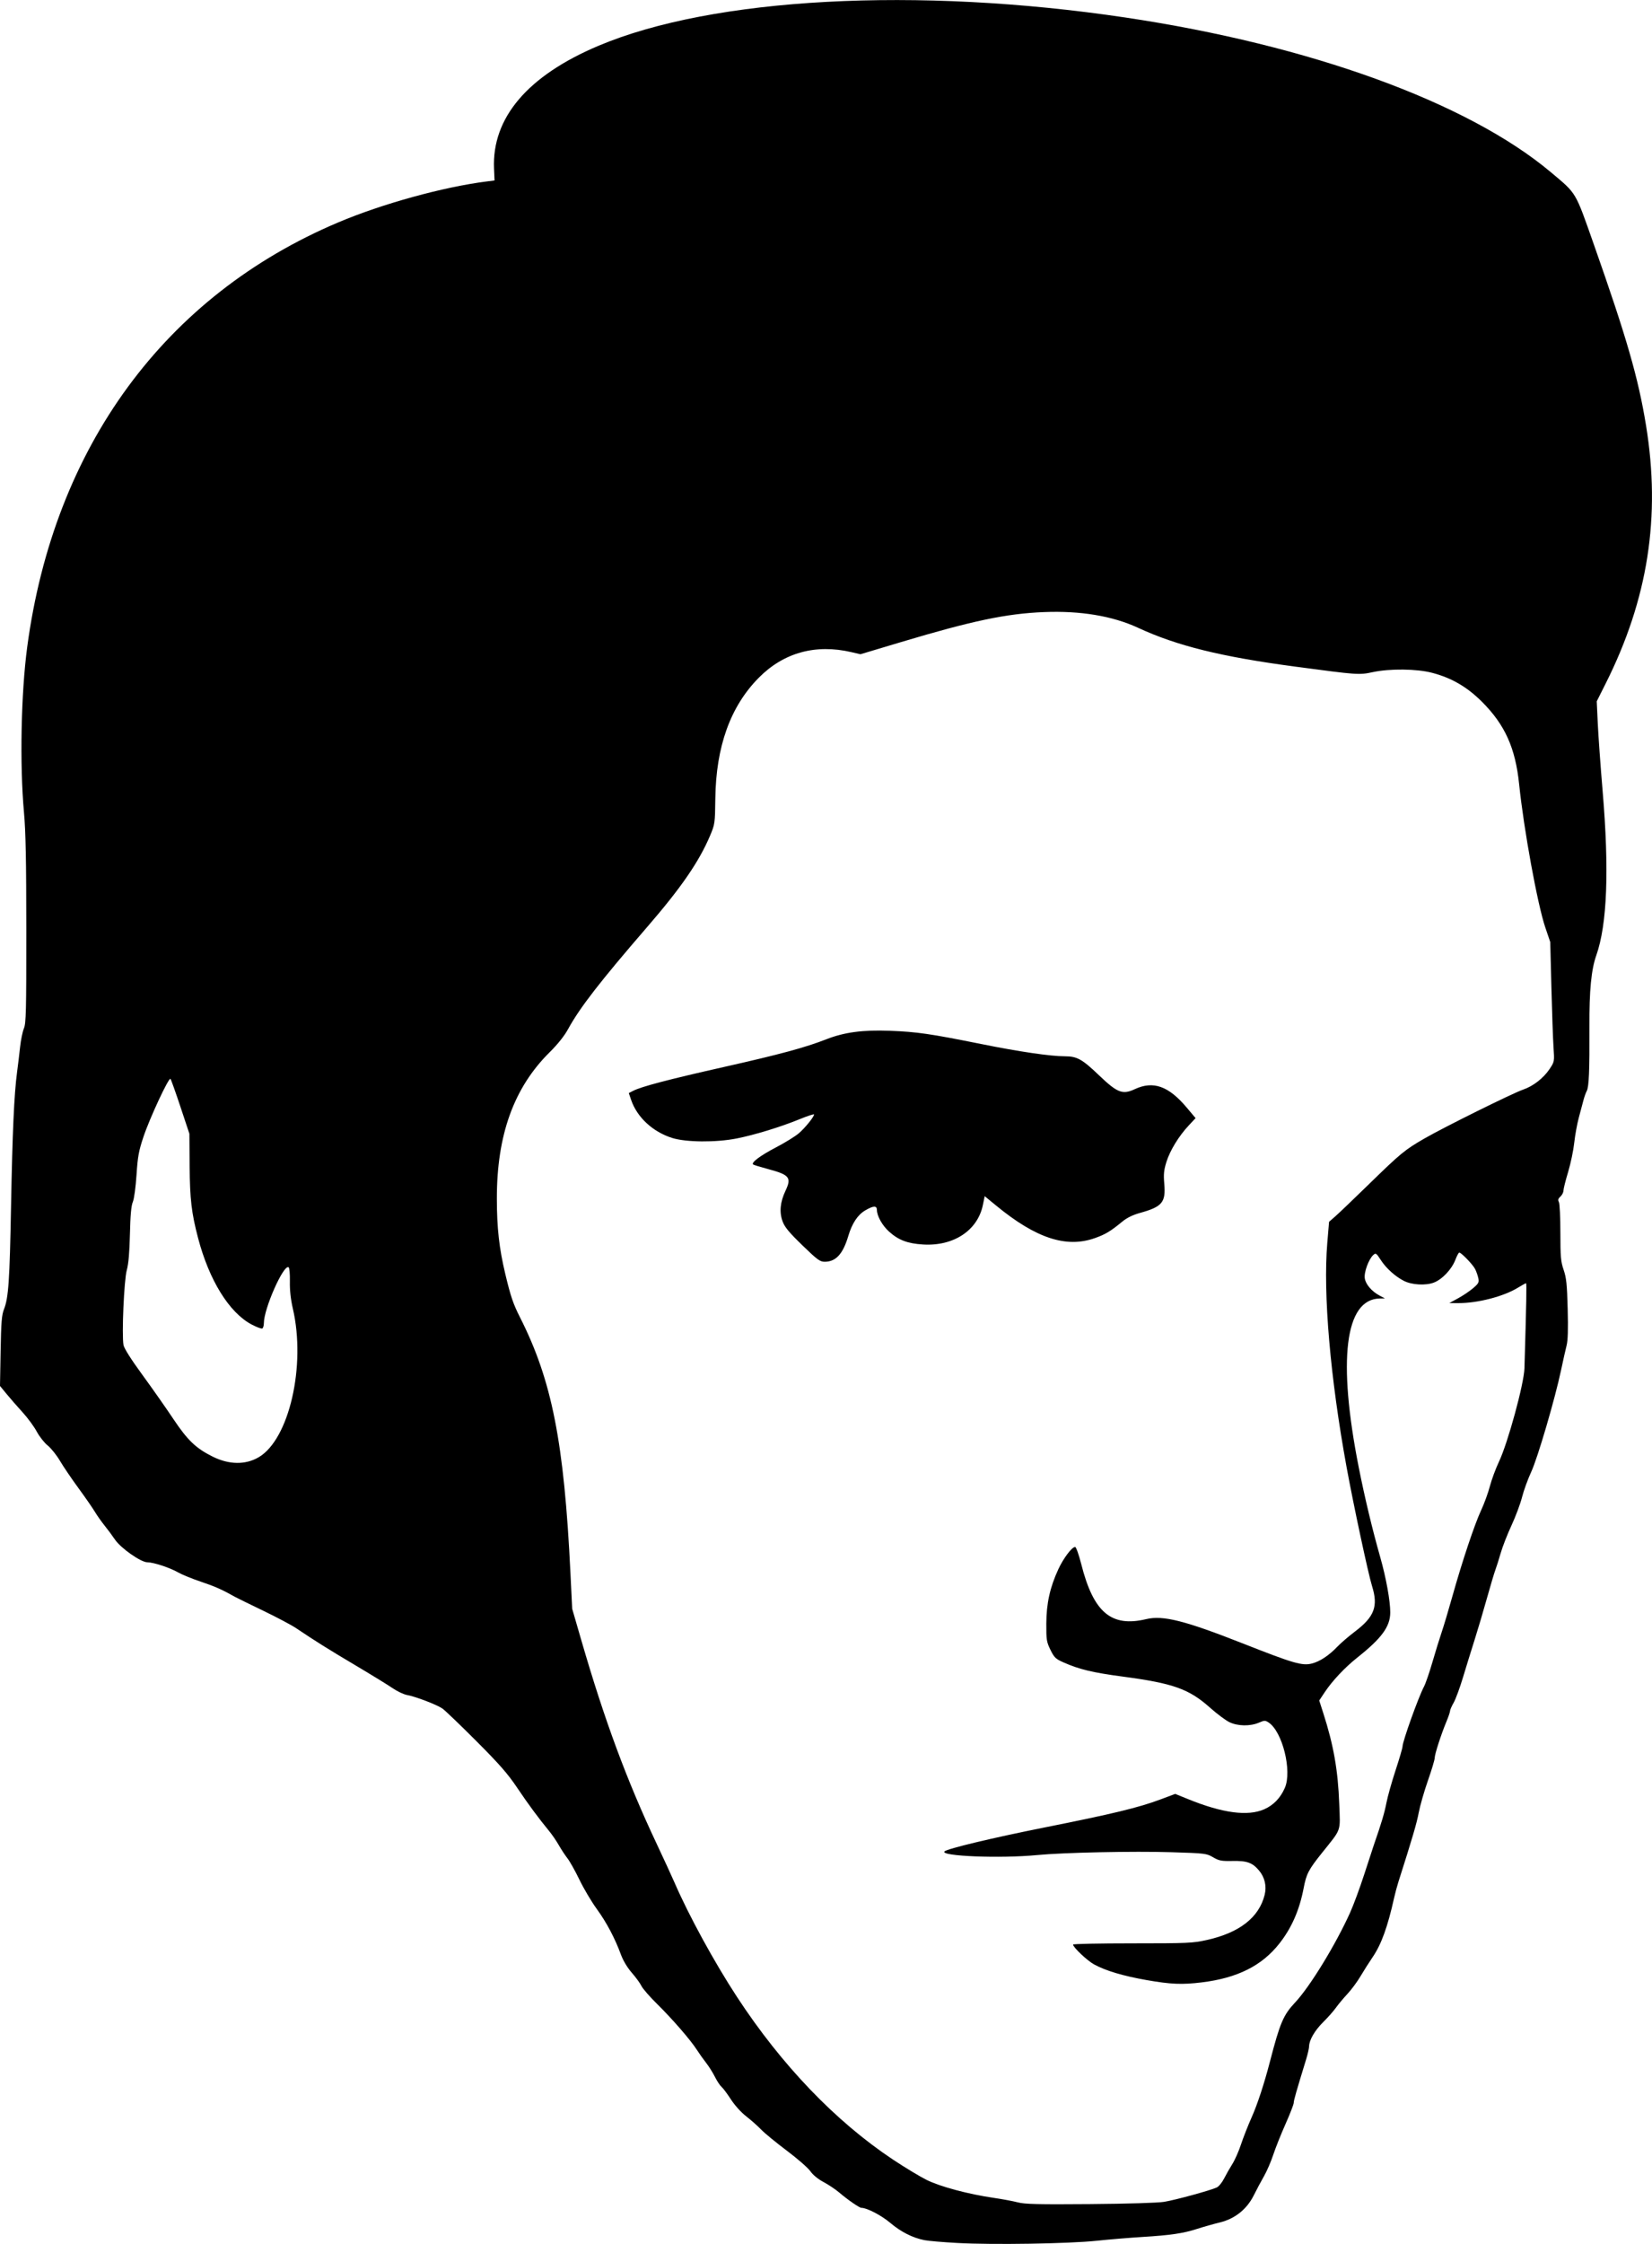
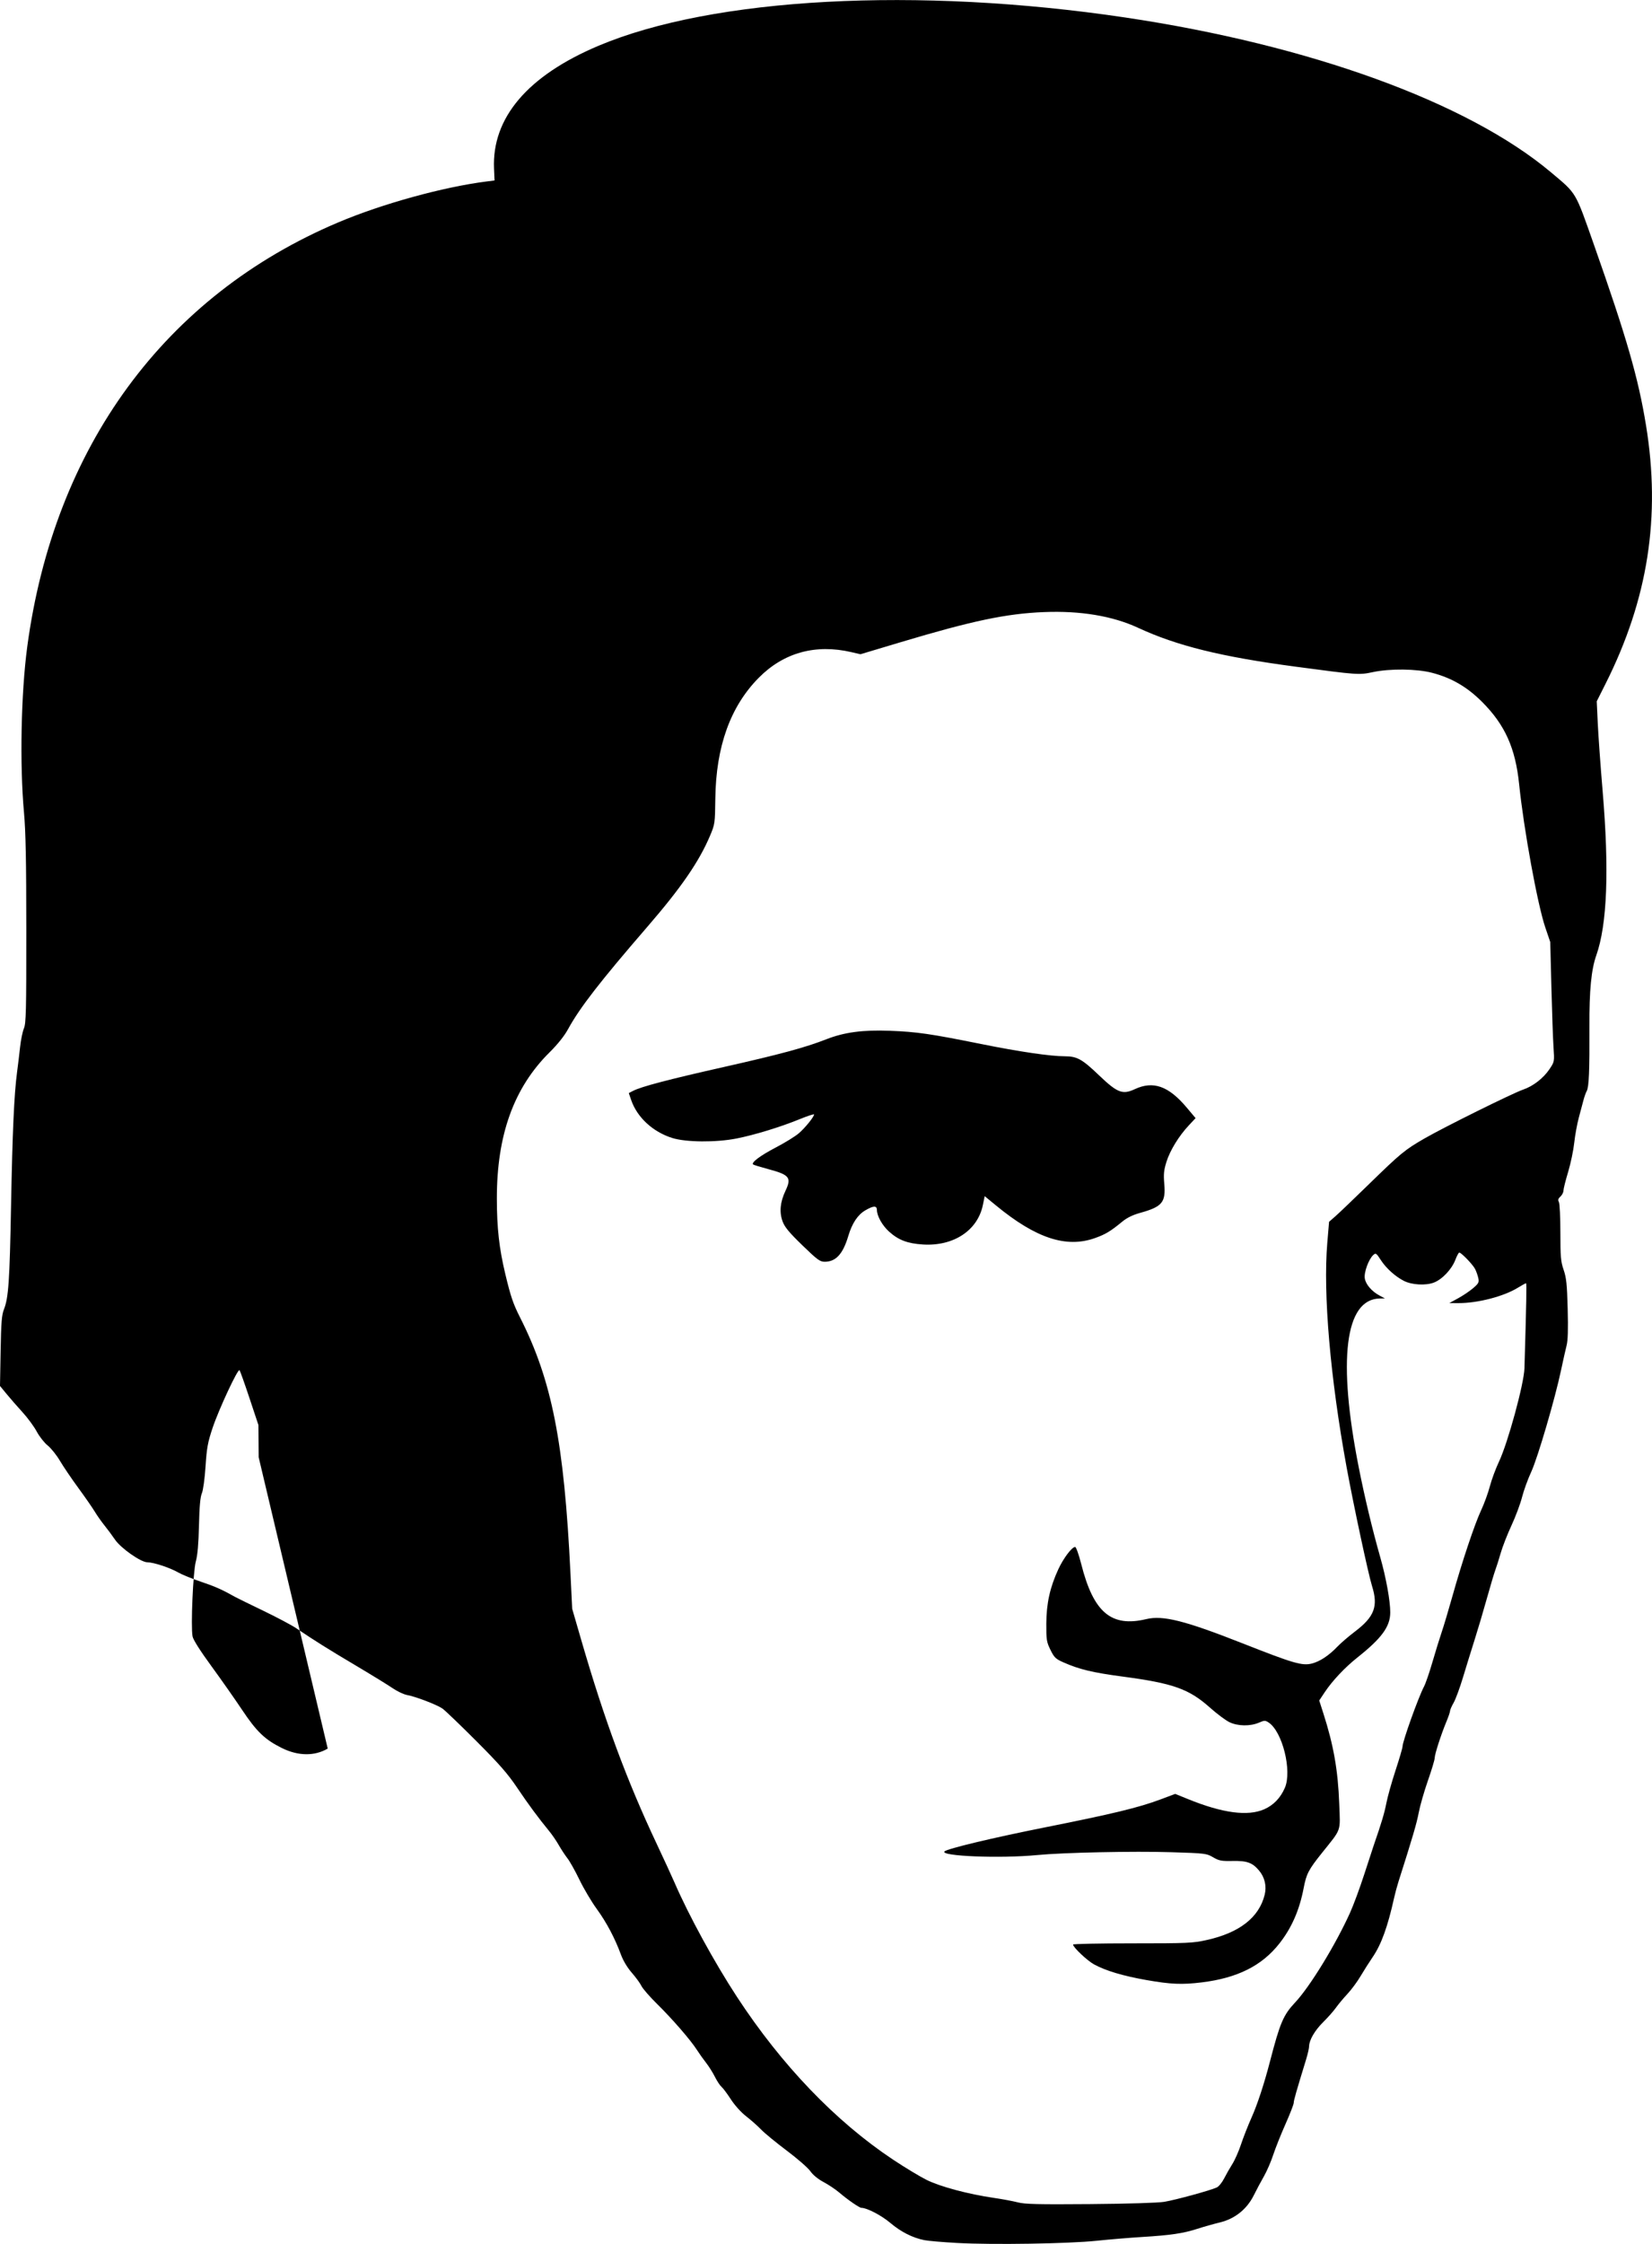
<svg xmlns="http://www.w3.org/2000/svg" version="1.1" viewBox="0 0 1437.3 1951.2">
  <g transform="translate(.253 -.211)">
-     <path d="m832.67 1950.6c-12.467-0.688-25.367-1.789-28.667-2.447-10.296-2.054-20.447-7.189-29.661-15.006-7.679-6.515-20.334-13.102-25.171-13.102-1.738 0-11.98-7.085-19.442-13.449-3.084-2.631-9.143-6.667-13.465-8.971-4.843-2.581-9.248-6.194-11.481-9.416-1.993-2.876-11.234-10.938-20.535-17.916-9.301-6.978-19.312-15.196-22.245-18.263-2.933-3.066-8.771-8.242-12.972-11.503-4.521-3.509-10.005-9.578-13.438-14.871-3.19-4.919-6.849-9.806-8.132-10.86-1.283-1.054-3.857-4.954-5.72-8.667-1.863-3.713-5.282-9.15-7.597-12.084-2.316-2.933-5.943-8.033-8.06-11.333-5.552-8.652-21.375-26.891-34.701-40-6.337-6.233-12.442-13.25-13.567-15.593-1.125-2.343-4.889-7.508-8.363-11.478-3.886-4.441-7.524-10.498-9.454-15.74-5.314-14.433-12.512-28.016-21.122-39.856-4.533-6.233-11.262-17.582-14.953-25.219-3.691-7.637-8.39-16.037-10.443-18.667-2.053-2.629-5.445-7.781-7.54-11.447-2.094-3.667-5.777-9.067-8.183-12-9.709-11.834-18.275-23.425-28.083-38-8.236-12.238-15.434-20.453-35.662-40.7-13.939-13.952-27.143-26.611-29.343-28.131-4.866-3.363-23.34-10.43-30.667-11.732-2.933-0.521-8.633-3.21-12.667-5.975-4.033-2.765-18.733-11.793-32.667-20.062-23.862-14.161-33.919-20.458-51.333-32.144-4.033-2.707-16.933-9.541-28.667-15.188-11.733-5.647-22.533-10.942-24-11.766-11.611-6.529-17.806-9.292-30-13.375-7.7-2.579-16.7-6.247-20-8.151-7.057-4.072-21.364-8.775-26.695-8.775-5.63 0-23.112-12.251-28.205-19.766-2.324-3.429-6.41-8.934-9.081-12.234s-6.475-8.7-8.454-12-8.434-12.6-14.343-20.667-13.121-18.704-16.025-23.637c-2.904-4.934-7.693-10.91-10.643-13.28-2.95-2.37-7.236-7.824-9.526-12.12-2.289-4.295-7.823-11.819-12.297-16.72-4.474-4.9-10.726-12.061-13.893-15.913l-5.758-7.003 0.539-30.33c0.445-25.046 0.952-31.376 2.912-36.33 3.947-9.983 4.948-24.588 6.167-90 1.192-63.984 2.675-97.029 5.204-116 0.782-5.867 1.977-15.767 2.655-22 0.678-6.233 2.18-13.564 3.338-16.291 1.841-4.335 2.102-15.037 2.078-85.333-0.021-60.48-0.521-85.822-2.023-102.38-3.784-41.721-2.568-103.75 2.822-144 23.284-173.86 119.74-305.39 270.69-369.15 38.423-16.229 91.211-30.77 129.21-35.59l6.671-0.846-0.444-10.205c-1.925-44.21 29.207-80.85 90.796-106.86 99.658-42.088 277.18-51.627 458.4-24.632 160.78 23.949 297.94 73.794 370.32 134.57 22.64 19.012 20.942 16.161 37.347 62.717 28.626 81.24 38.676 116.07 45.418 157.39 12.962 79.453 1.73 151.18-35.174 224.61l-7.706 15.333 0.902 19.333c0.496 10.633 2.397 37.033 4.223 58.667 5.805 68.743 3.974 116.02-5.537 142.98-4.354 12.342-6.109 30.507-5.959 61.687 0.186 38.569-0.392 52.577-2.32 56.161-0.836 1.555-2.122 5.155-2.857 8-0.735 2.845-2.556 9.673-4.045 15.173-1.49 5.5-3.291 15.4-4.002 22-0.712 6.6-3.105 18-5.318 25.333-2.214 7.333-4.032 14.59-4.04 16.127-0.013 1.536-1.196 3.862-2.639 5.168-1.979 1.791-2.307 2.967-1.333 4.786 0.71 1.326 1.29 13.27 1.29 26.541 0 21.121 0.354 25.164 2.836 32.421 2.372 6.935 2.947 12.473 3.516 33.862 0.478 17.98 0.191 27.48-0.967 32-0.906 3.536-3.037 13.029-4.735 21.096-5.258 24.974-20.42 76.688-25.997 88.667-2.902 6.233-6.498 16.133-7.992 22-1.494 5.867-5.643 16.967-9.221 24.667-3.578 7.7-7.795 18.5-9.372 24-1.577 5.5-3.664 12.1-4.639 14.667-0.975 2.567-4.285 13.667-7.357 24.667-3.071 11-7.875 27.2-10.675 36-2.8 8.8-7.348 23.5-10.108 32.667-2.76 9.167-6.429 19.119-8.153 22.117s-3.135 6.223-3.135 7.167c0 0.944-1.407 5.091-3.128 9.216-4.651 11.152-10.234 28.442-10.219 31.646 0.01 1.547-2.652 10.414-5.909 19.706s-6.848 21.805-7.981 27.807c-1.76 9.33-5.451 21.904-17.714 60.341-1.17 3.667-2.86 9.967-3.755 14-5.528 24.895-11.069 40.206-18.5 51.123-3.074 4.516-7.897 12.111-10.719 16.877-2.821 4.767-7.931 11.667-11.355 15.333-3.424 3.667-7.934 9.067-10.023 12-2.088 2.933-7.061 8.555-11.051 12.493-7.321 7.226-12.23 15.677-12.284 21.145-0.016 1.635-1.183 6.735-2.592 11.333-8.679 28.313-10.77 35.64-10.77 37.738 0 1.292-3.229 9.61-7.177 18.486s-8.754 20.938-10.683 26.804c-1.928 5.867-5.576 14.267-8.107 18.667s-6.457 11.756-8.725 16.347c-5.993 12.128-16.437 20.509-29.496 23.669-5.397 1.306-14.275 3.818-19.729 5.581-12.227 3.953-23.157 5.564-48.084 7.088-10.633 0.65-28.333 2.124-39.333 3.274-24.622 2.576-90.59 3.625-121.33 1.929zm179.97-35.778c9.832-1.605 40.535-10.003 45.824-12.534 1.719-0.823 4.567-4.34 6.328-7.816 1.761-3.476 4.983-9.128 7.16-12.56s5.564-11.107 7.527-17.054 6.12-16.525 9.238-23.505c5.054-11.314 10.9-29.117 15.974-48.642 8.754-33.686 11.58-40.299 21.937-51.333 12.851-13.691 35.168-50.153 47.74-78 2.98-6.6 8.524-21.6 12.32-33.333 3.796-11.733 7.527-23.133 8.291-25.333 6.711-19.34 9.309-28.023 10.963-36.638 1.059-5.516 4.656-18.336 7.994-28.49 3.337-10.153 6.068-19.481 6.068-20.729 0-4.381 13.891-43.095 18.71-52.144 1.367-2.567 4.666-12.167 7.331-21.333 2.665-9.167 6.282-20.867 8.038-26s5.967-19.233 9.36-31.333c8.46-30.173 19.326-62.648 25.013-74.758 2.607-5.55 5.993-14.85 7.526-20.667 1.532-5.816 5.094-15.435 7.914-21.375 7.74-16.303 21.774-67.697 22.172-81.2 1.702-57.679 2.006-74 1.378-74-0.404 0-3.593 1.756-7.088 3.903-12.396 7.615-34.884 13.438-51.687 13.385l-8-0.025 7.634-4.142c4.199-2.278 10.08-6.236 13.07-8.795 4.842-4.145 5.338-5.108 4.538-8.822-0.493-2.293-1.757-5.851-2.807-7.906-1.975-3.864-11.999-14.264-13.749-14.264-0.545 0-2.066 2.815-3.38 6.255-3.17 8.301-11.452 17.07-18.754 19.859-7.091 2.708-19.123 2.029-26.003-1.468-7.522-3.823-15.466-10.965-20.029-18.006-3.991-6.159-4.475-6.492-6.623-4.548-4.038 3.655-8.251 15.211-7.418 20.347 0.86 5.297 6.036 11.319 12.854 14.954l4.667 2.488-4.376 0.059c-30.402 0.409-36.96 53.257-18.29 147.39 5.128 25.854 11.867 53.963 18.602 77.586 5.061 17.753 8.748 38.115 8.702 48.066-0.057 12.278-7.393 22.311-28.668 39.208-10.924 8.676-21.776 20.216-28.423 30.226l-4.706 7.087 3.509 10.913c9.001 27.989 12.838 49.808 13.913 79.104 0.907 24.726 2.265 20.882-15.005 42.476-11.731 14.669-13.583 18.214-15.934 30.501-3.694 19.308-10.444 34.721-21.186 48.373-15.172 19.283-36.519 29.965-67.436 33.745-17.171 2.099-26.981 1.695-47.901-1.974-20.54-3.603-35.641-8.097-45.833-13.641-5.934-3.228-18.301-14.904-18.301-17.28-1.1e-4 -0.581 23.25-1.057 51.667-1.057 48.215 0 52.54-0.194 64.74-2.909 28.384-6.315 45.381-19.573 50.279-39.22 1.889-7.575 0.122-15.249-4.879-21.192-5.764-6.851-10.434-8.538-22.957-8.294-9.809 0.191-11.858-0.197-17.029-3.228-5.691-3.335-6.838-3.474-36.077-4.384-33.196-1.033-94.103 0.254-117.08 2.474-31.96 3.088-84.684 0.992-80.491-3.2 2.358-2.358 41.991-11.83 87.158-20.829 59.197-11.795 81.796-17.261 100.78-24.375l12.779-4.789 11.221 4.561c29.959 12.178 51.921 15.096 66.23 8.8 8.057-3.546 14.098-9.819 17.923-18.611 6.415-14.749-2.09-48.949-14.137-56.842-2.933-1.922-3.652-1.911-8.336 0.117-7.61 3.296-18.569 3.12-25.793-0.414-3.3-1.615-10.8-7.212-16.667-12.439-18.504-16.486-32.051-21.317-76.25-27.193-26.037-3.462-37.726-6.265-51.405-12.327-6.837-3.03-8.048-4.193-11.333-10.882-3.385-6.893-3.673-8.712-3.613-22.823 0.075-17.512 3.172-31.529 10.445-47.271 4.43-9.588 11.832-19.396 14.639-19.396 0.849 0 3.245 6.735 5.338 15 10.621 41.956 26.13 55.044 56.569 47.735 14.556-3.495 33.642 1.324 84.277 21.281 43.795 17.262 51.372 19.461 59.762 17.348 6.998-1.762 14.813-6.929 22.238-14.702 2.933-3.071 9.773-8.947 15.199-13.058 17.014-12.888 20.442-21.982 14.931-39.604-3.258-10.416-16.074-70.231-22.104-103.16-14.255-77.848-20.566-151.02-16.835-195.21l1.551-18.371 5.629-4.937c3.096-2.715 16.129-15.172 28.962-27.682 27.819-27.118 31.379-30.043 48.667-39.987 17.129-9.853 76.6-39.295 85.442-42.3 8.849-3.007 17.829-9.969 23.15-17.948 4.258-6.387 4.268-6.438 3.423-19.071-0.465-6.967-1.293-30.367-1.84-52l-0.994-39.333-4.304-12.667c-6.777-19.943-18.731-85.362-22.781-124.67-3.23-31.353-12.291-51.501-32.097-71.369-13.05-13.091-26.583-20.979-43.618-25.424-13.435-3.506-36.672-3.765-51.651-0.578-11.915 2.536-12.905 2.465-67.398-4.8-64.577-8.609-102.9-18.073-136.83-33.79-22.177-10.273-50.019-14.911-81.839-13.632-32.641 1.312-62.34 7.54-124.16 26.038l-35.489 10.62-7.806-1.815c-31.232-7.26-58.902 0.352-80.547 22.159-24.776 24.961-37.331 59.829-37.902 105.26-0.27 21.498-0.374 22.231-4.57 32.15-9.545 22.565-25.098 45.17-54.378 79.033-41.449 47.937-58.976 70.546-69.222 89.291-3.191 5.839-8.959 13.063-15.968 20-31.175 30.856-45.996 71.936-45.938 127.33 0.026 25.521 2.01 43.198 7.353 65.533 4.673 19.533 6.809 25.831 12.739 37.544 27.851 55.018 38.41 108.57 43.968 222.99l1.483 30.538 7.97 27.462c20.197 69.598 39.55 121.82 65.643 177.13 6.14 13.015 13.115 28.164 15.502 33.664 12.422 28.632 34.561 69.121 54.256 99.227 38.794 59.301 85.756 108.25 135.73 141.48 10.267 6.827 23.467 14.793 29.333 17.703 11.776 5.842 36.118 12.348 58.273 15.577 7.55 1.1 17.027 2.869 21.06 3.93 5.977 1.573 17.566 1.848 62.667 1.488 32.79-0.262 59.123-1.061 64.635-1.961zm-314.83-831.78c-11.43-11.067-15.336-15.771-17.143-20.643-3.017-8.134-2.207-16.836 2.492-26.77 5.423-11.464 3.508-13.856-15.083-18.831-6.829-1.828-12.742-3.648-13.139-4.045-1.71-1.71 6.408-7.761 19.757-14.724 7.901-4.122 16.906-9.669 20.013-12.329 5.476-4.688 13.296-14.34 13.296-16.412 0-0.561-5.85 1.371-13 4.293-16.276 6.652-39.062 13.605-54.498 16.63-17.944 3.516-43.883 3.304-55.863-0.456-16.946-5.319-30.638-17.997-35.8-33.148l-2.014-5.912 3.709-1.918c7.179-3.712 30.624-9.875 78.801-20.714 49.077-11.041 70.992-16.965 89.333-24.148 15.66-6.133 31.812-8.289 55.333-7.387 23.442 0.899 35.269 2.613 79.333 11.496 33.403 6.734 60.391 10.683 73.003 10.683 10.413 0 14.959 2.53 29.434 16.381 16.154 15.458 20.6 17.187 31.342 12.185 16.001-7.45 29.33-2.724 45.076 15.981l7.766 9.225-5.951 6.363c-8.68 9.28-16.322 21.768-19.441 31.768-2.219 7.116-2.568 10.672-1.857 18.924 1.398 16.226-1.754 20.011-21.146 25.384-6.307 1.748-11.34 4.226-15.455 7.61-10.257 8.434-14.618 11.048-23.875 14.316-24.86 8.775-51.171 0.112-85.661-28.202l-10.099-8.291-1.599 7.739c-4.562 22.089-25.495 35.879-52.023 34.27-13.477-0.817-21.401-3.821-29.615-11.228-5.843-5.269-10.485-13.534-10.536-18.76-0.039-3.963-3.001-3.856-10.21 0.369-6.495 3.806-11.431 11.257-14.649 22.108-4.671 15.754-10.829 22.508-20.533 22.518-4.165 0-6.367-1.614-19.498-14.328zm-473.01 184.33c26.541-15.554 41.261-79.609 29.72-129.33-1.855-7.993-2.712-15.852-2.566-23.534 0.124-6.502-0.362-11.894-1.113-12.358-4.373-2.703-21.507 35.976-21.507 48.549 0 2.119-0.6 4.223-1.333 4.676-0.733 0.453-4.979-1.12-9.435-3.495-19.484-10.385-36.844-38.45-46.498-75.172-5.712-21.726-7.114-33.706-7.335-62.667l-0.213-28-7.759-23.333c-4.268-12.833-8.182-23.801-8.698-24.372-1.422-1.573-18.004 33.986-23.482 50.359-4.12 12.313-5.007 17.168-6.065 33.217-0.712 10.801-2.078 20.781-3.21 23.463-1.397 3.308-2.129 11.459-2.514 28-0.376 16.121-1.226 25.806-2.752 31.333-2.381 8.627-4.463 56.423-2.837 65.095 0.548 2.923 6.577 12.444 16.317 25.771 8.496 11.624 20.616 28.882 26.933 38.352 12.469 18.692 19.732 25.651 34.342 32.908 14.227 7.067 28.534 7.258 40.008 0.534z" stroke-width="1.333" />
+     <path d="m832.67 1950.6c-12.467-0.688-25.367-1.789-28.667-2.447-10.296-2.054-20.447-7.189-29.661-15.006-7.679-6.515-20.334-13.102-25.171-13.102-1.738 0-11.98-7.085-19.442-13.449-3.084-2.631-9.143-6.667-13.465-8.971-4.843-2.581-9.248-6.194-11.481-9.416-1.993-2.876-11.234-10.938-20.535-17.916-9.301-6.978-19.312-15.196-22.245-18.263-2.933-3.066-8.771-8.242-12.972-11.503-4.521-3.509-10.005-9.578-13.438-14.871-3.19-4.919-6.849-9.806-8.132-10.86-1.283-1.054-3.857-4.954-5.72-8.667-1.863-3.713-5.282-9.15-7.597-12.084-2.316-2.933-5.943-8.033-8.06-11.333-5.552-8.652-21.375-26.891-34.701-40-6.337-6.233-12.442-13.25-13.567-15.593-1.125-2.343-4.889-7.508-8.363-11.478-3.886-4.441-7.524-10.498-9.454-15.74-5.314-14.433-12.512-28.016-21.122-39.856-4.533-6.233-11.262-17.582-14.953-25.219-3.691-7.637-8.39-16.037-10.443-18.667-2.053-2.629-5.445-7.781-7.54-11.447-2.094-3.667-5.777-9.067-8.183-12-9.709-11.834-18.275-23.425-28.083-38-8.236-12.238-15.434-20.453-35.662-40.7-13.939-13.952-27.143-26.611-29.343-28.131-4.866-3.363-23.34-10.43-30.667-11.732-2.933-0.521-8.633-3.21-12.667-5.975-4.033-2.765-18.733-11.793-32.667-20.062-23.862-14.161-33.919-20.458-51.333-32.144-4.033-2.707-16.933-9.541-28.667-15.188-11.733-5.647-22.533-10.942-24-11.766-11.611-6.529-17.806-9.292-30-13.375-7.7-2.579-16.7-6.247-20-8.151-7.057-4.072-21.364-8.775-26.695-8.775-5.63 0-23.112-12.251-28.205-19.766-2.324-3.429-6.41-8.934-9.081-12.234s-6.475-8.7-8.454-12-8.434-12.6-14.343-20.667-13.121-18.704-16.025-23.637c-2.904-4.934-7.693-10.91-10.643-13.28-2.95-2.37-7.236-7.824-9.526-12.12-2.289-4.295-7.823-11.819-12.297-16.72-4.474-4.9-10.726-12.061-13.893-15.913l-5.758-7.003 0.539-30.33c0.445-25.046 0.952-31.376 2.912-36.33 3.947-9.983 4.948-24.588 6.167-90 1.192-63.984 2.675-97.029 5.204-116 0.782-5.867 1.977-15.767 2.655-22 0.678-6.233 2.18-13.564 3.338-16.291 1.841-4.335 2.102-15.037 2.078-85.333-0.021-60.48-0.521-85.822-2.023-102.38-3.784-41.721-2.568-103.75 2.822-144 23.284-173.86 119.74-305.39 270.69-369.15 38.423-16.229 91.211-30.77 129.21-35.59l6.671-0.846-0.444-10.205c-1.925-44.21 29.207-80.85 90.796-106.86 99.658-42.088 277.18-51.627 458.4-24.632 160.78 23.949 297.94 73.794 370.32 134.57 22.64 19.012 20.942 16.161 37.347 62.717 28.626 81.24 38.676 116.07 45.418 157.39 12.962 79.453 1.73 151.18-35.174 224.61l-7.706 15.333 0.902 19.333c0.496 10.633 2.397 37.033 4.223 58.667 5.805 68.743 3.974 116.02-5.537 142.98-4.354 12.342-6.109 30.507-5.959 61.687 0.186 38.569-0.392 52.577-2.32 56.161-0.836 1.555-2.122 5.155-2.857 8-0.735 2.845-2.556 9.673-4.045 15.173-1.49 5.5-3.291 15.4-4.002 22-0.712 6.6-3.105 18-5.318 25.333-2.214 7.333-4.032 14.59-4.04 16.127-0.013 1.536-1.196 3.862-2.639 5.168-1.979 1.791-2.307 2.967-1.333 4.786 0.71 1.326 1.29 13.27 1.29 26.541 0 21.121 0.354 25.164 2.836 32.421 2.372 6.935 2.947 12.473 3.516 33.862 0.478 17.98 0.191 27.48-0.967 32-0.906 3.536-3.037 13.029-4.735 21.096-5.258 24.974-20.42 76.688-25.997 88.667-2.902 6.233-6.498 16.133-7.992 22-1.494 5.867-5.643 16.967-9.221 24.667-3.578 7.7-7.795 18.5-9.372 24-1.577 5.5-3.664 12.1-4.639 14.667-0.975 2.567-4.285 13.667-7.357 24.667-3.071 11-7.875 27.2-10.675 36-2.8 8.8-7.348 23.5-10.108 32.667-2.76 9.167-6.429 19.119-8.153 22.117s-3.135 6.223-3.135 7.167c0 0.944-1.407 5.091-3.128 9.216-4.651 11.152-10.234 28.442-10.219 31.646 0.01 1.547-2.652 10.414-5.909 19.706s-6.848 21.805-7.981 27.807c-1.76 9.33-5.451 21.904-17.714 60.341-1.17 3.667-2.86 9.967-3.755 14-5.528 24.895-11.069 40.206-18.5 51.123-3.074 4.516-7.897 12.111-10.719 16.877-2.821 4.767-7.931 11.667-11.355 15.333-3.424 3.667-7.934 9.067-10.023 12-2.088 2.933-7.061 8.555-11.051 12.493-7.321 7.226-12.23 15.677-12.284 21.145-0.016 1.635-1.183 6.735-2.592 11.333-8.679 28.313-10.77 35.64-10.77 37.738 0 1.292-3.229 9.61-7.177 18.486s-8.754 20.938-10.683 26.804c-1.928 5.867-5.576 14.267-8.107 18.667s-6.457 11.756-8.725 16.347c-5.993 12.128-16.437 20.509-29.496 23.669-5.397 1.306-14.275 3.818-19.729 5.581-12.227 3.953-23.157 5.564-48.084 7.088-10.633 0.65-28.333 2.124-39.333 3.274-24.622 2.576-90.59 3.625-121.33 1.929zm179.97-35.778c9.832-1.605 40.535-10.003 45.824-12.534 1.719-0.823 4.567-4.34 6.328-7.816 1.761-3.476 4.983-9.128 7.16-12.56s5.564-11.107 7.527-17.054 6.12-16.525 9.238-23.505c5.054-11.314 10.9-29.117 15.974-48.642 8.754-33.686 11.58-40.299 21.937-51.333 12.851-13.691 35.168-50.153 47.74-78 2.98-6.6 8.524-21.6 12.32-33.333 3.796-11.733 7.527-23.133 8.291-25.333 6.711-19.34 9.309-28.023 10.963-36.638 1.059-5.516 4.656-18.336 7.994-28.49 3.337-10.153 6.068-19.481 6.068-20.729 0-4.381 13.891-43.095 18.71-52.144 1.367-2.567 4.666-12.167 7.331-21.333 2.665-9.167 6.282-20.867 8.038-26s5.967-19.233 9.36-31.333c8.46-30.173 19.326-62.648 25.013-74.758 2.607-5.55 5.993-14.85 7.526-20.667 1.532-5.816 5.094-15.435 7.914-21.375 7.74-16.303 21.774-67.697 22.172-81.2 1.702-57.679 2.006-74 1.378-74-0.404 0-3.593 1.756-7.088 3.903-12.396 7.615-34.884 13.438-51.687 13.385l-8-0.025 7.634-4.142c4.199-2.278 10.08-6.236 13.07-8.795 4.842-4.145 5.338-5.108 4.538-8.822-0.493-2.293-1.757-5.851-2.807-7.906-1.975-3.864-11.999-14.264-13.749-14.264-0.545 0-2.066 2.815-3.38 6.255-3.17 8.301-11.452 17.07-18.754 19.859-7.091 2.708-19.123 2.029-26.003-1.468-7.522-3.823-15.466-10.965-20.029-18.006-3.991-6.159-4.475-6.492-6.623-4.548-4.038 3.655-8.251 15.211-7.418 20.347 0.86 5.297 6.036 11.319 12.854 14.954l4.667 2.488-4.376 0.059c-30.402 0.409-36.96 53.257-18.29 147.39 5.128 25.854 11.867 53.963 18.602 77.586 5.061 17.753 8.748 38.115 8.702 48.066-0.057 12.278-7.393 22.311-28.668 39.208-10.924 8.676-21.776 20.216-28.423 30.226l-4.706 7.087 3.509 10.913c9.001 27.989 12.838 49.808 13.913 79.104 0.907 24.726 2.265 20.882-15.005 42.476-11.731 14.669-13.583 18.214-15.934 30.501-3.694 19.308-10.444 34.721-21.186 48.373-15.172 19.283-36.519 29.965-67.436 33.745-17.171 2.099-26.981 1.695-47.901-1.974-20.54-3.603-35.641-8.097-45.833-13.641-5.934-3.228-18.301-14.904-18.301-17.28-1.1e-4 -0.581 23.25-1.057 51.667-1.057 48.215 0 52.54-0.194 64.74-2.909 28.384-6.315 45.381-19.573 50.279-39.22 1.889-7.575 0.122-15.249-4.879-21.192-5.764-6.851-10.434-8.538-22.957-8.294-9.809 0.191-11.858-0.197-17.029-3.228-5.691-3.335-6.838-3.474-36.077-4.384-33.196-1.033-94.103 0.254-117.08 2.474-31.96 3.088-84.684 0.992-80.491-3.2 2.358-2.358 41.991-11.83 87.158-20.829 59.197-11.795 81.796-17.261 100.78-24.375l12.779-4.789 11.221 4.561c29.959 12.178 51.921 15.096 66.23 8.8 8.057-3.546 14.098-9.819 17.923-18.611 6.415-14.749-2.09-48.949-14.137-56.842-2.933-1.922-3.652-1.911-8.336 0.117-7.61 3.296-18.569 3.12-25.793-0.414-3.3-1.615-10.8-7.212-16.667-12.439-18.504-16.486-32.051-21.317-76.25-27.193-26.037-3.462-37.726-6.265-51.405-12.327-6.837-3.03-8.048-4.193-11.333-10.882-3.385-6.893-3.673-8.712-3.613-22.823 0.075-17.512 3.172-31.529 10.445-47.271 4.43-9.588 11.832-19.396 14.639-19.396 0.849 0 3.245 6.735 5.338 15 10.621 41.956 26.13 55.044 56.569 47.735 14.556-3.495 33.642 1.324 84.277 21.281 43.795 17.262 51.372 19.461 59.762 17.348 6.998-1.762 14.813-6.929 22.238-14.702 2.933-3.071 9.773-8.947 15.199-13.058 17.014-12.888 20.442-21.982 14.931-39.604-3.258-10.416-16.074-70.231-22.104-103.16-14.255-77.848-20.566-151.02-16.835-195.21l1.551-18.371 5.629-4.937c3.096-2.715 16.129-15.172 28.962-27.682 27.819-27.118 31.379-30.043 48.667-39.987 17.129-9.853 76.6-39.295 85.442-42.3 8.849-3.007 17.829-9.969 23.15-17.948 4.258-6.387 4.268-6.438 3.423-19.071-0.465-6.967-1.293-30.367-1.84-52l-0.994-39.333-4.304-12.667c-6.777-19.943-18.731-85.362-22.781-124.67-3.23-31.353-12.291-51.501-32.097-71.369-13.05-13.091-26.583-20.979-43.618-25.424-13.435-3.506-36.672-3.765-51.651-0.578-11.915 2.536-12.905 2.465-67.398-4.8-64.577-8.609-102.9-18.073-136.83-33.79-22.177-10.273-50.019-14.911-81.839-13.632-32.641 1.312-62.34 7.54-124.16 26.038l-35.489 10.62-7.806-1.815c-31.232-7.26-58.902 0.352-80.547 22.159-24.776 24.961-37.331 59.829-37.902 105.26-0.27 21.498-0.374 22.231-4.57 32.15-9.545 22.565-25.098 45.17-54.378 79.033-41.449 47.937-58.976 70.546-69.222 89.291-3.191 5.839-8.959 13.063-15.968 20-31.175 30.856-45.996 71.936-45.938 127.33 0.026 25.521 2.01 43.198 7.353 65.533 4.673 19.533 6.809 25.831 12.739 37.544 27.851 55.018 38.41 108.57 43.968 222.99l1.483 30.538 7.97 27.462c20.197 69.598 39.55 121.82 65.643 177.13 6.14 13.015 13.115 28.164 15.502 33.664 12.422 28.632 34.561 69.121 54.256 99.227 38.794 59.301 85.756 108.25 135.73 141.48 10.267 6.827 23.467 14.793 29.333 17.703 11.776 5.842 36.118 12.348 58.273 15.577 7.55 1.1 17.027 2.869 21.06 3.93 5.977 1.573 17.566 1.848 62.667 1.488 32.79-0.262 59.123-1.061 64.635-1.961zm-314.83-831.78c-11.43-11.067-15.336-15.771-17.143-20.643-3.017-8.134-2.207-16.836 2.492-26.77 5.423-11.464 3.508-13.856-15.083-18.831-6.829-1.828-12.742-3.648-13.139-4.045-1.71-1.71 6.408-7.761 19.757-14.724 7.901-4.122 16.906-9.669 20.013-12.329 5.476-4.688 13.296-14.34 13.296-16.412 0-0.561-5.85 1.371-13 4.293-16.276 6.652-39.062 13.605-54.498 16.63-17.944 3.516-43.883 3.304-55.863-0.456-16.946-5.319-30.638-17.997-35.8-33.148l-2.014-5.912 3.709-1.918c7.179-3.712 30.624-9.875 78.801-20.714 49.077-11.041 70.992-16.965 89.333-24.148 15.66-6.133 31.812-8.289 55.333-7.387 23.442 0.899 35.269 2.613 79.333 11.496 33.403 6.734 60.391 10.683 73.003 10.683 10.413 0 14.959 2.53 29.434 16.381 16.154 15.458 20.6 17.187 31.342 12.185 16.001-7.45 29.33-2.724 45.076 15.981l7.766 9.225-5.951 6.363c-8.68 9.28-16.322 21.768-19.441 31.768-2.219 7.116-2.568 10.672-1.857 18.924 1.398 16.226-1.754 20.011-21.146 25.384-6.307 1.748-11.34 4.226-15.455 7.61-10.257 8.434-14.618 11.048-23.875 14.316-24.86 8.775-51.171 0.112-85.661-28.202l-10.099-8.291-1.599 7.739c-4.562 22.089-25.495 35.879-52.023 34.27-13.477-0.817-21.401-3.821-29.615-11.228-5.843-5.269-10.485-13.534-10.536-18.76-0.039-3.963-3.001-3.856-10.21 0.369-6.495 3.806-11.431 11.257-14.649 22.108-4.671 15.754-10.829 22.508-20.533 22.518-4.165 0-6.367-1.614-19.498-14.328zm-473.01 184.33l-0.213-28-7.759-23.333c-4.268-12.833-8.182-23.801-8.698-24.372-1.422-1.573-18.004 33.986-23.482 50.359-4.12 12.313-5.007 17.168-6.065 33.217-0.712 10.801-2.078 20.781-3.21 23.463-1.397 3.308-2.129 11.459-2.514 28-0.376 16.121-1.226 25.806-2.752 31.333-2.381 8.627-4.463 56.423-2.837 65.095 0.548 2.923 6.577 12.444 16.317 25.771 8.496 11.624 20.616 28.882 26.933 38.352 12.469 18.692 19.732 25.651 34.342 32.908 14.227 7.067 28.534 7.258 40.008 0.534z" stroke-width="1.333" />
  </g>
</svg>